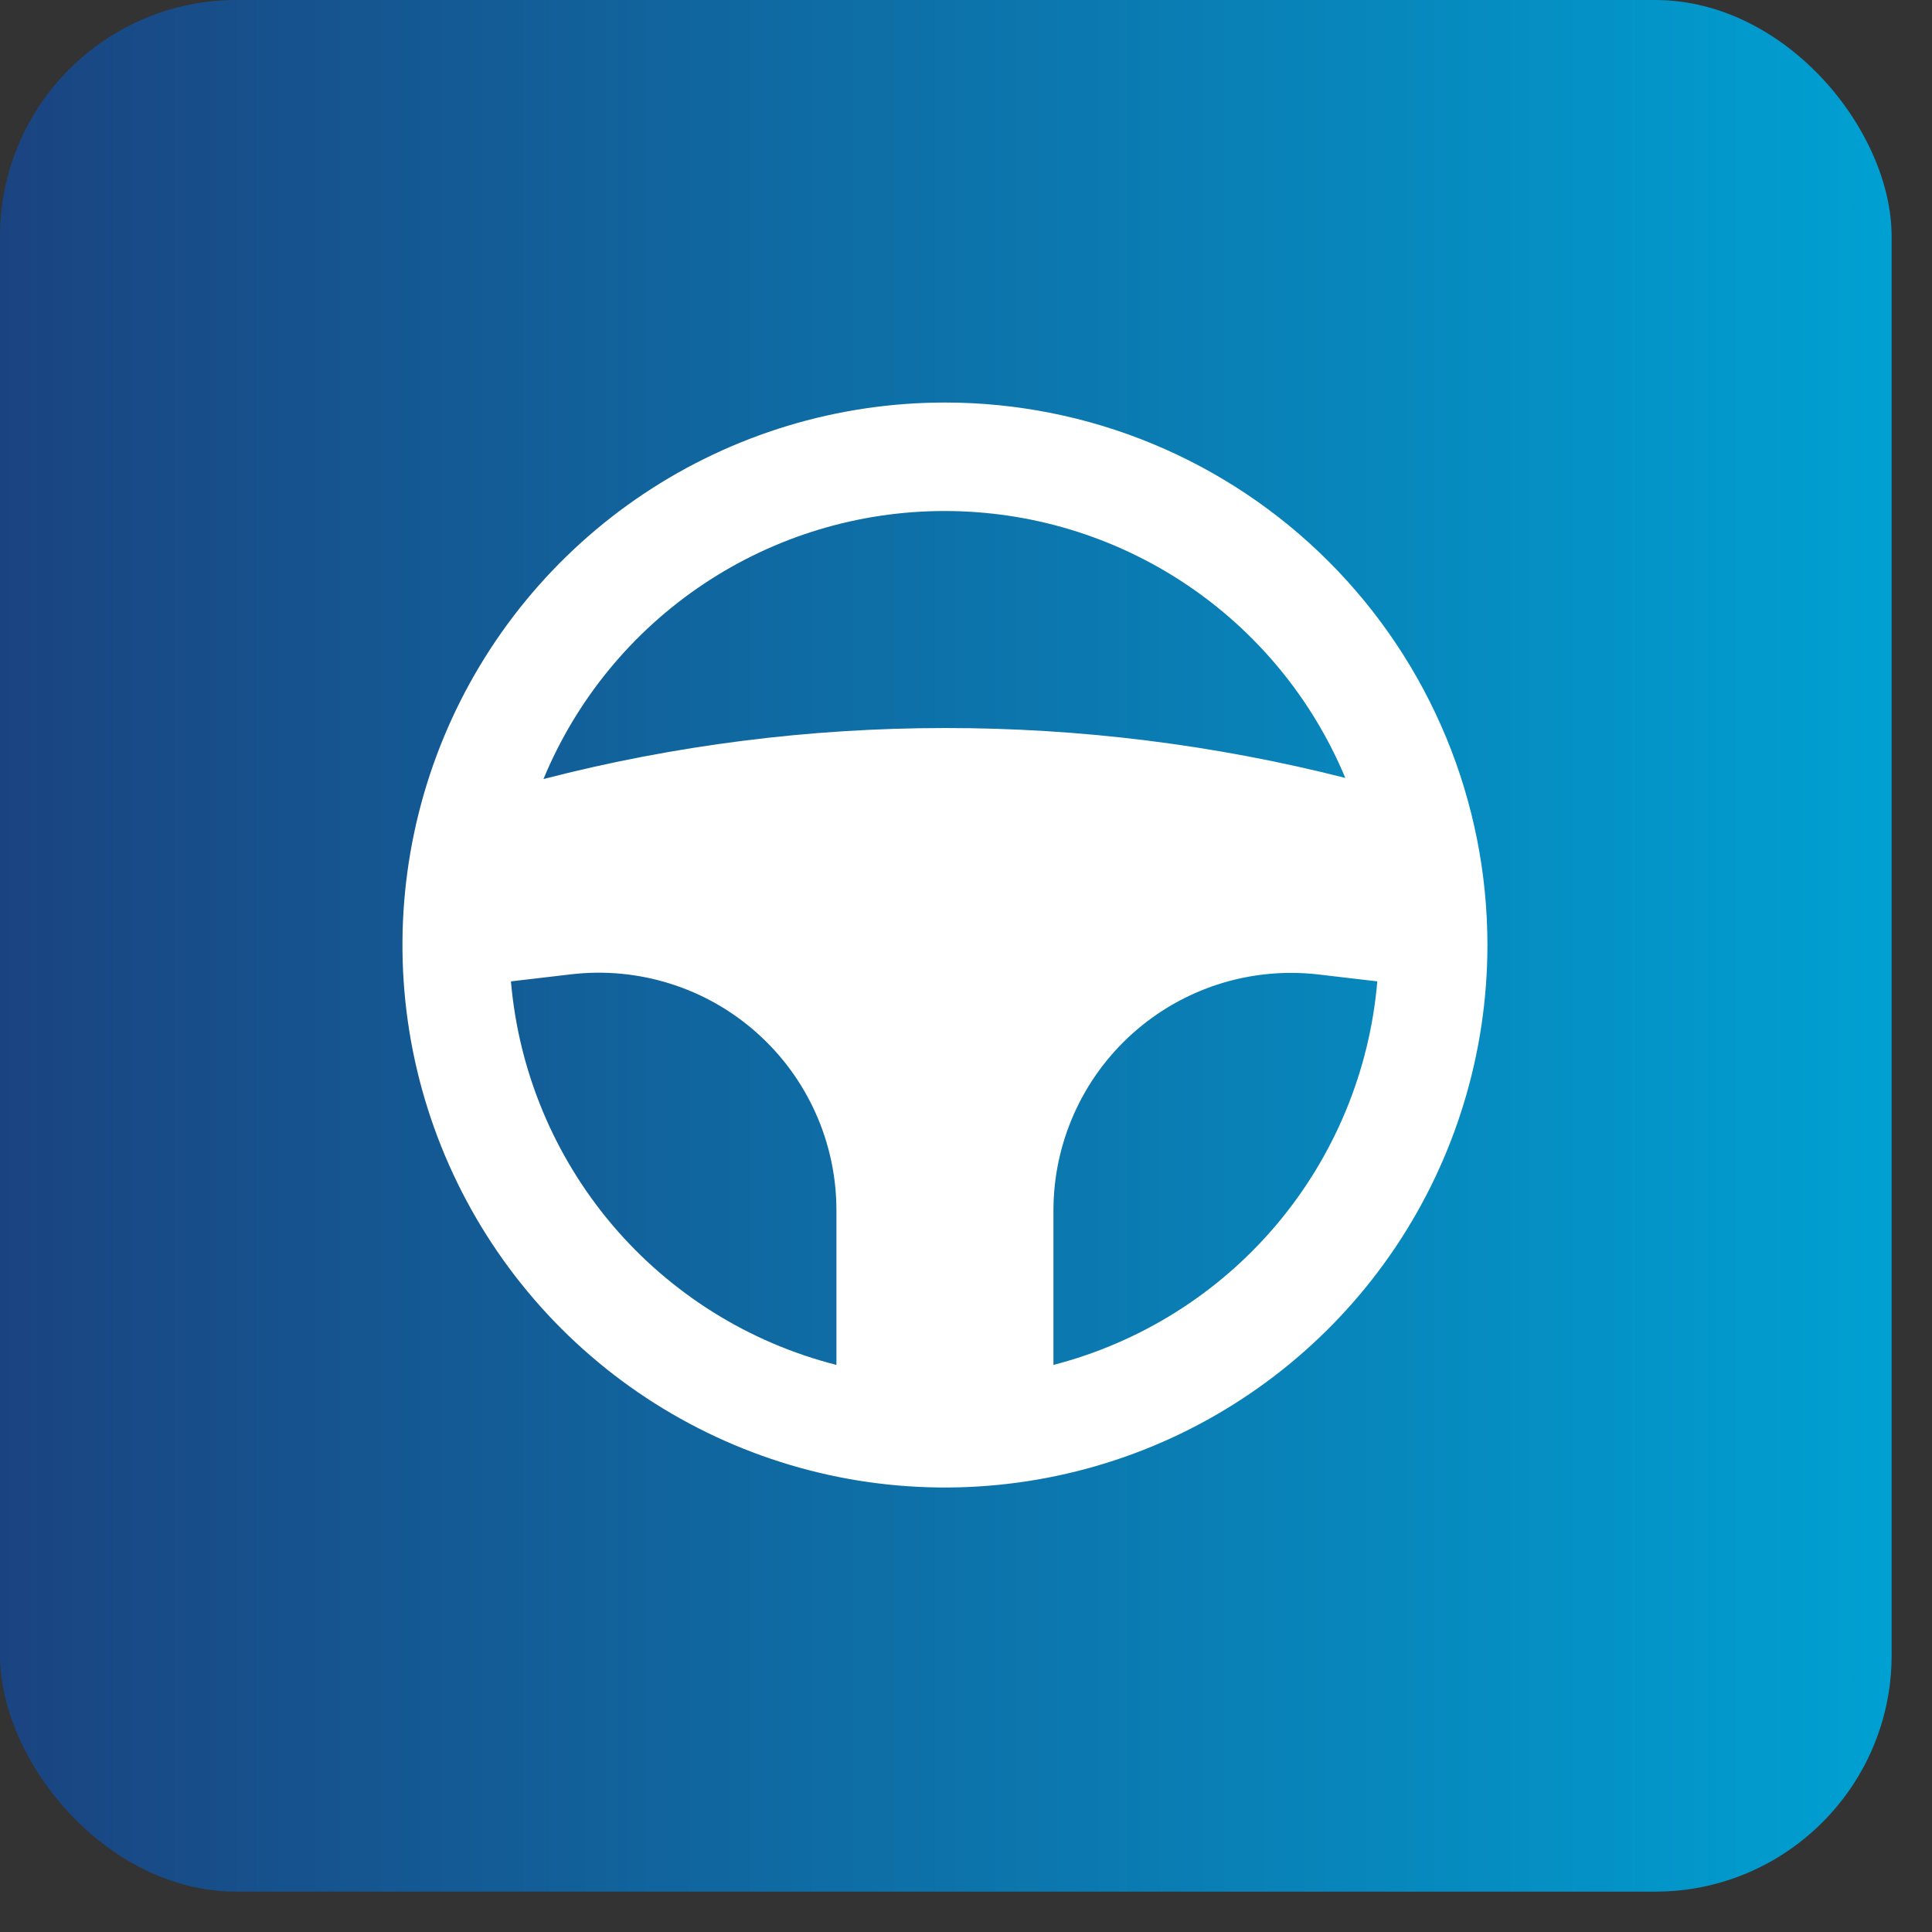
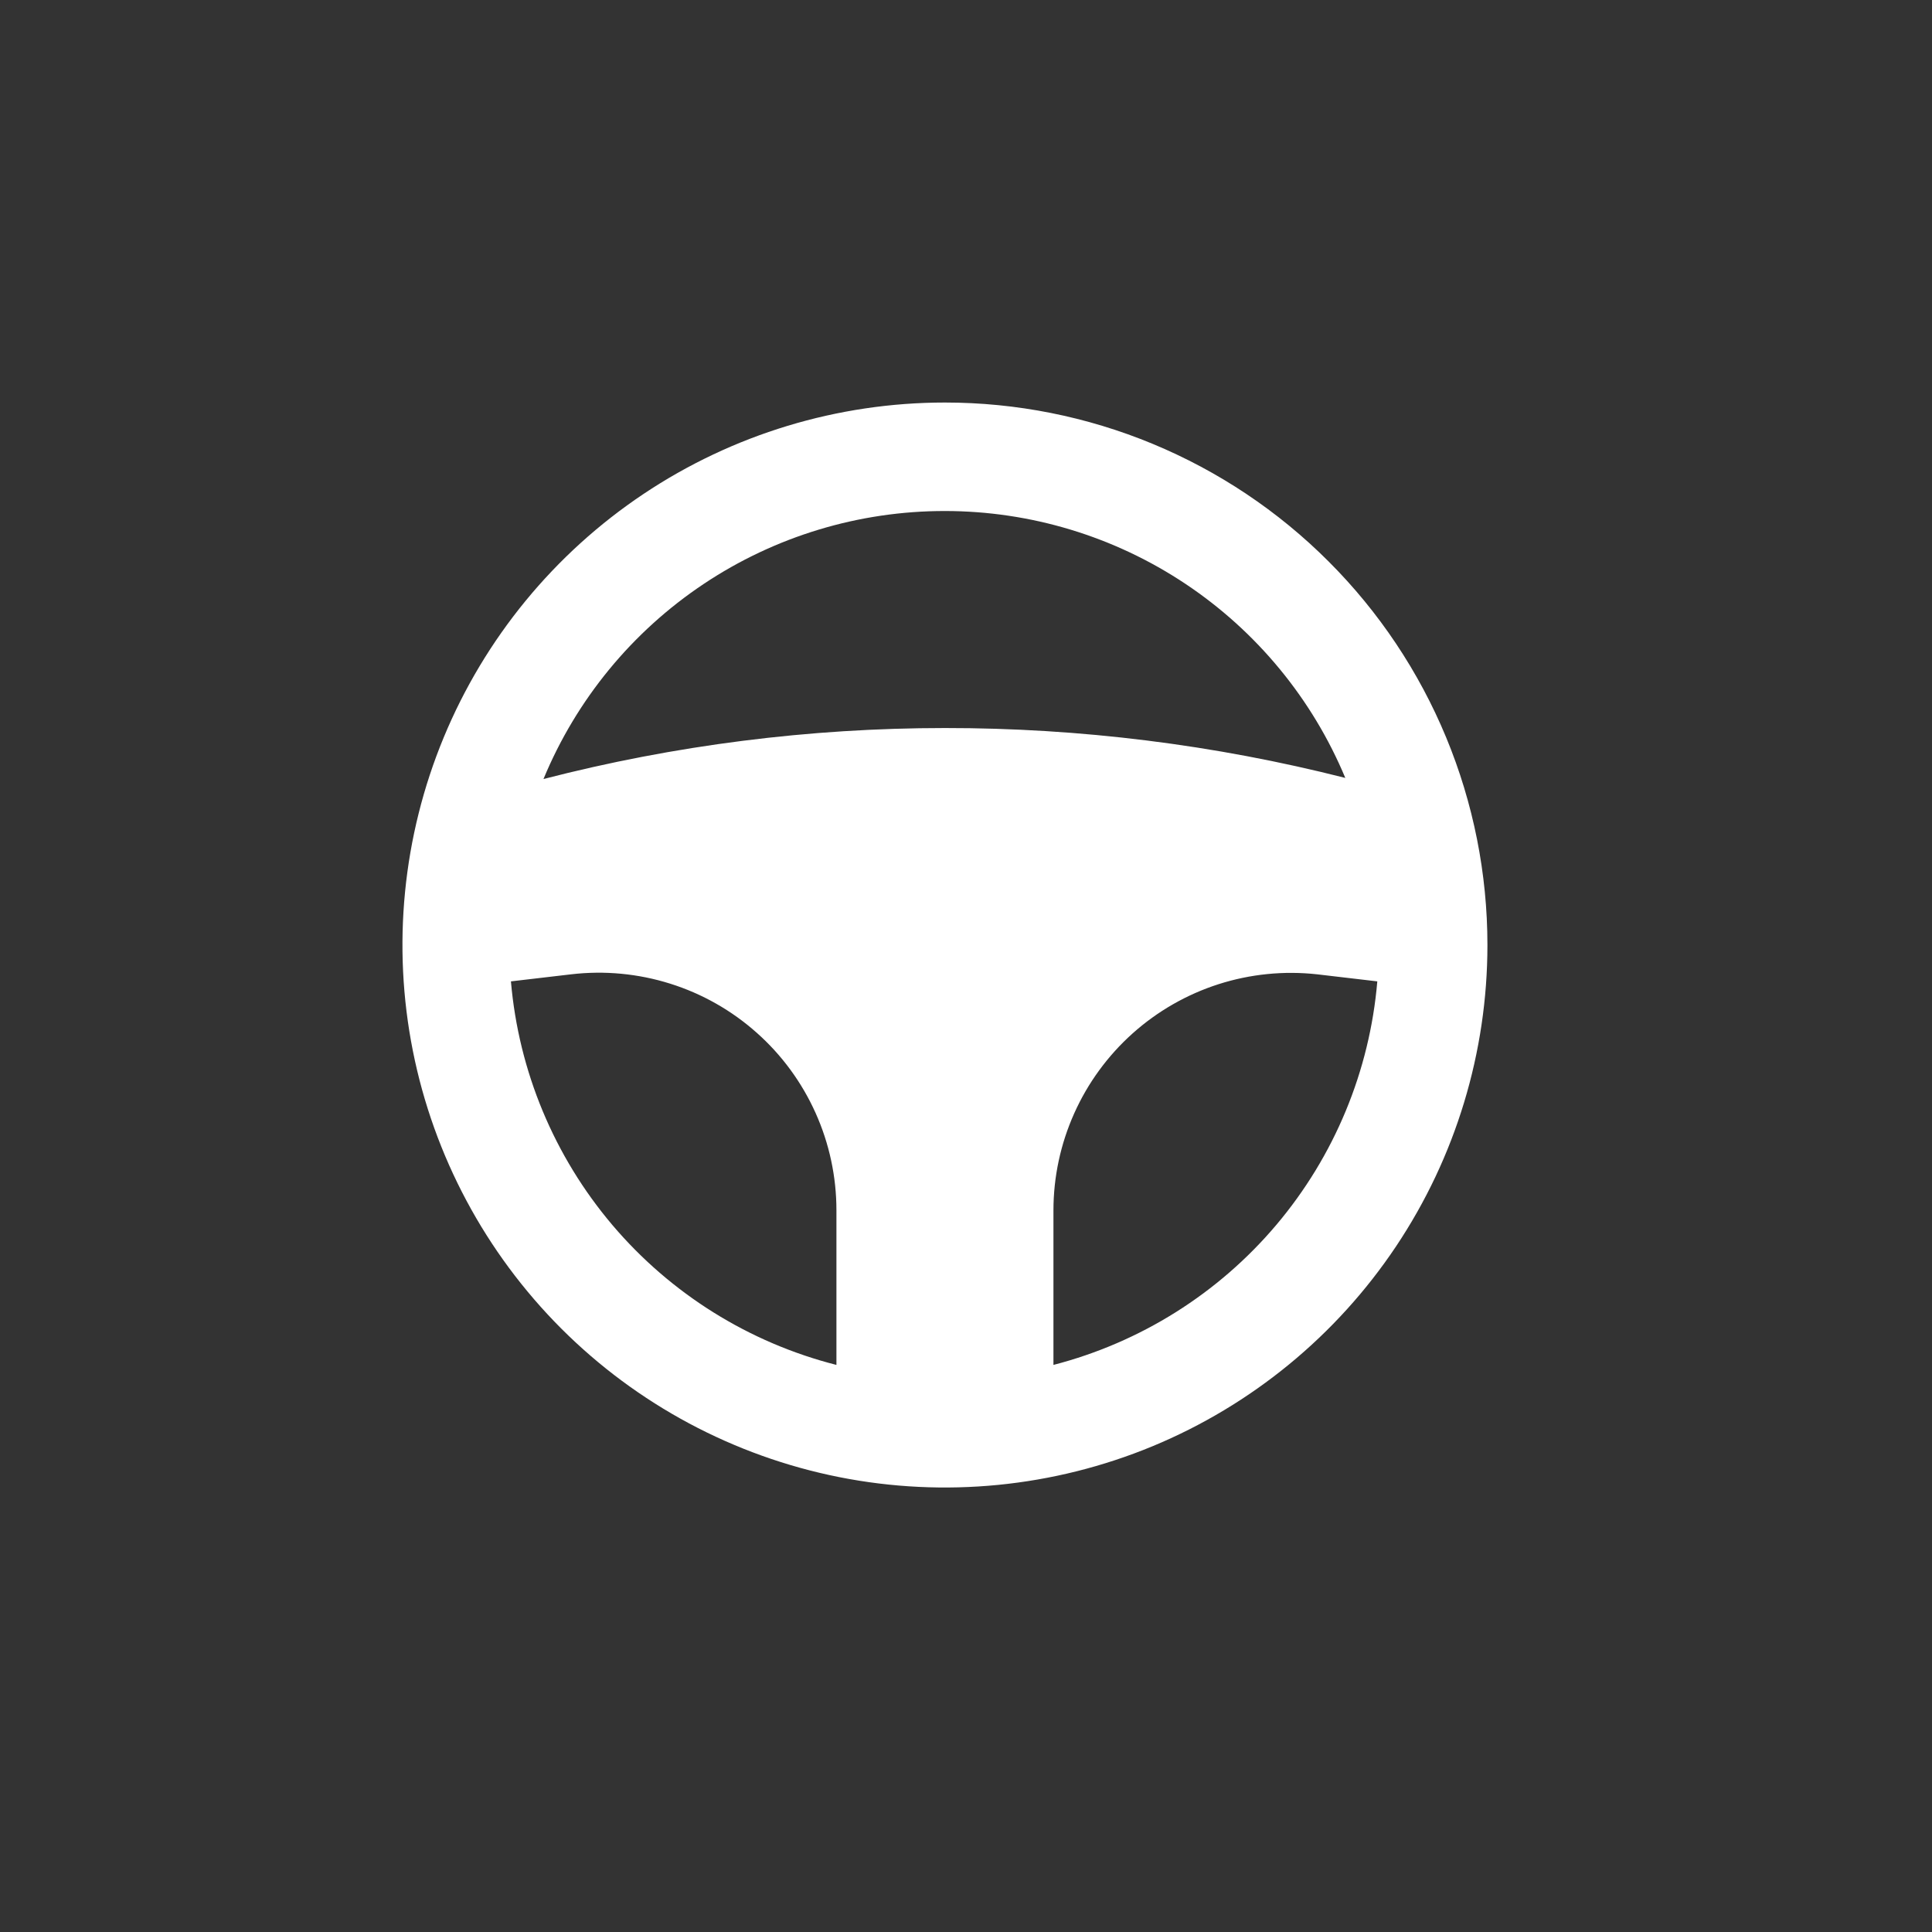
<svg xmlns="http://www.w3.org/2000/svg" width="46" height="46" viewBox="0 0 46 46" fill="none">
  <rect x="0" y="0" width="46" height="46" fill="#333333" stroke="none" />
-   <rect width="45.039" height="45.039" rx="5.63" fill="url(#paint0_linear_78_2365)" />
  <path d="M22.499 9.584C19.944 9.584 17.447 10.341 15.323 11.76C13.198 13.18 11.543 15.197 10.565 17.557C9.588 19.917 9.332 22.515 9.83 25.02C10.329 27.526 11.559 29.827 13.365 31.634C15.172 33.44 17.473 34.67 19.979 35.169C22.484 35.667 25.081 35.411 27.442 34.434C29.802 33.456 31.819 31.8 33.239 29.676C34.658 27.552 35.415 25.055 35.415 22.5C35.415 20.804 35.081 19.124 34.432 17.557C33.783 15.99 32.832 14.566 31.632 13.367C30.433 12.167 29.009 11.216 27.442 10.567C25.875 9.918 24.195 9.584 22.499 9.584ZM22.499 12.167C24.537 12.168 26.53 12.771 28.226 13.902C29.922 15.033 31.246 16.64 32.031 18.522C28.916 17.731 25.713 17.332 22.499 17.334C19.274 17.334 16.063 17.742 12.94 18.548C13.723 16.657 15.049 15.042 16.751 13.906C18.452 12.77 20.453 12.165 22.499 12.167ZM12.165 23.366L13.599 23.198C14.392 23.105 15.196 23.181 15.958 23.421C16.719 23.66 17.422 24.059 18.018 24.59C18.615 25.12 19.092 25.771 19.419 26.5C19.746 27.228 19.915 28.018 19.915 28.816V32.498C17.835 31.969 15.971 30.805 14.582 29.169C13.194 27.532 12.349 25.504 12.165 23.366ZM25.082 32.498V28.816C25.083 28.021 25.251 27.236 25.576 26.51C25.9 25.785 26.374 25.136 26.966 24.606C27.559 24.075 28.256 23.676 29.013 23.433C29.77 23.191 30.57 23.111 31.36 23.198L32.793 23.366C32.612 25.499 31.773 27.524 30.392 29.16C29.011 30.796 27.155 31.962 25.082 32.498Z" fill="white" />
  <defs>
    <linearGradient id="paint0_linear_78_2365" x1="1.6999e-07" y1="22.37" x2="45" y2="22.37" gradientUnits="userSpaceOnUse">
      <stop stop-color="#1A4481" />
      <stop offset="1" stop-color="#00A0D2" />
    </linearGradient>
  </defs>
</svg>